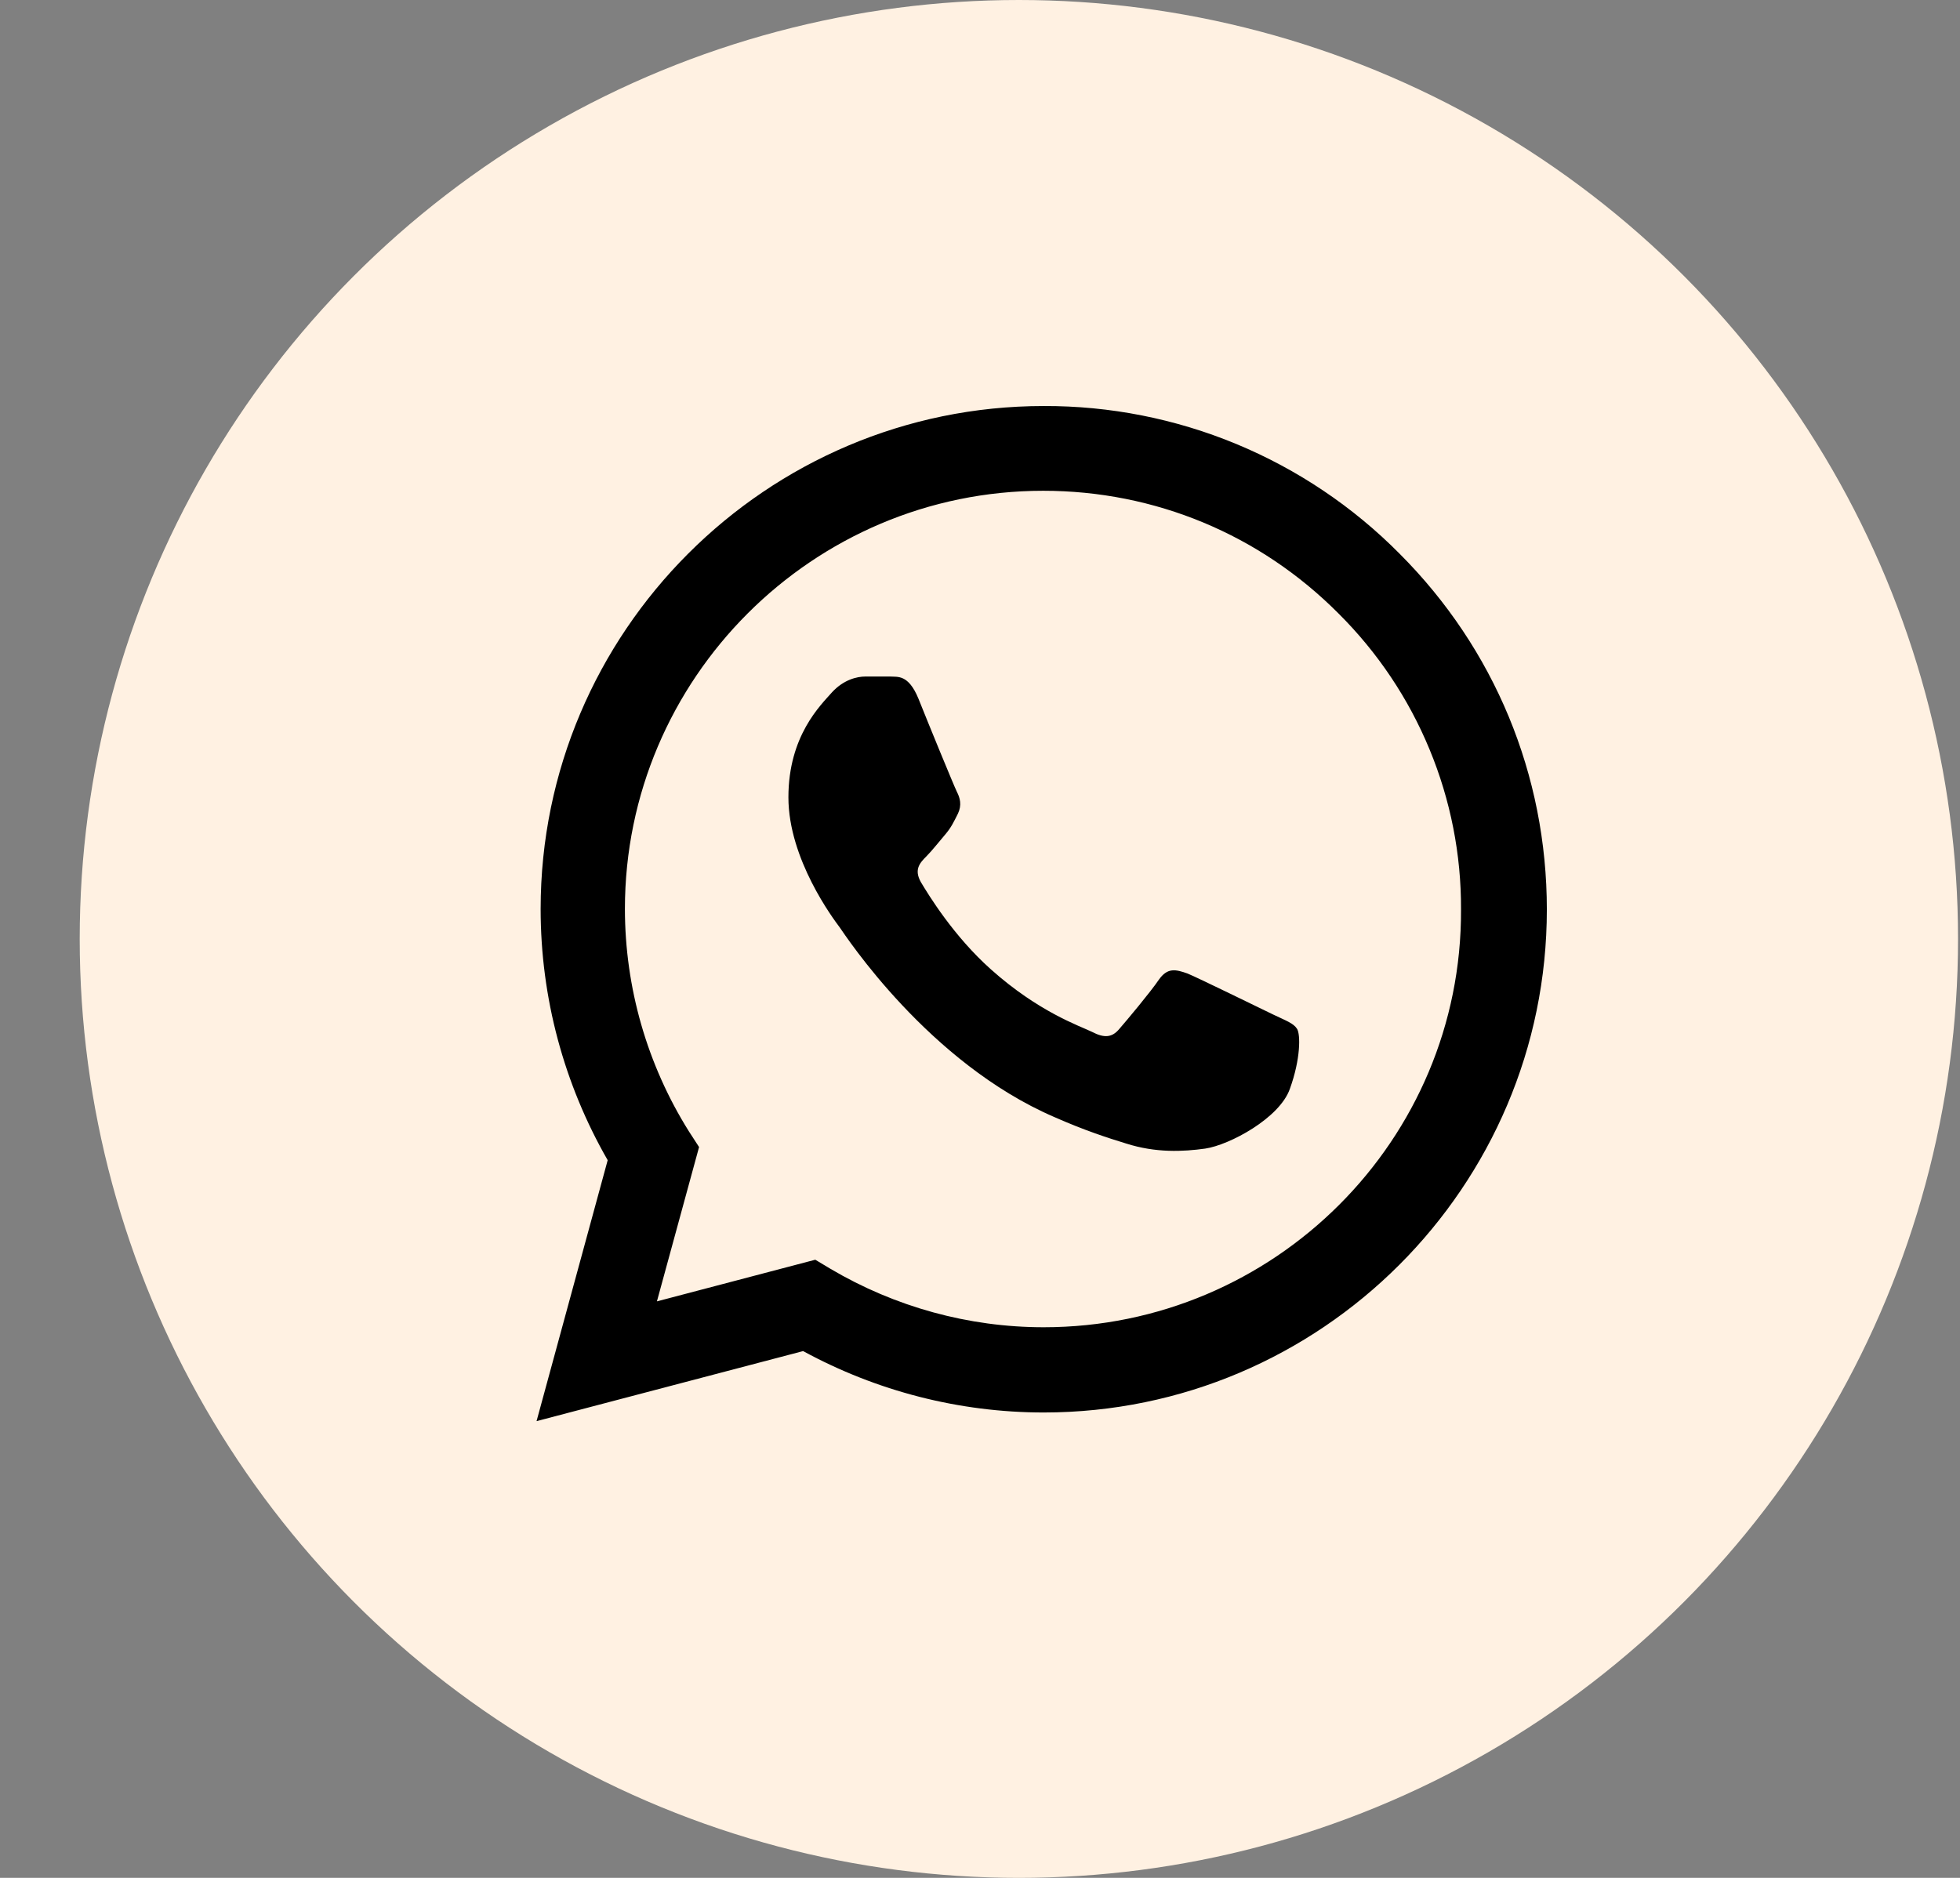
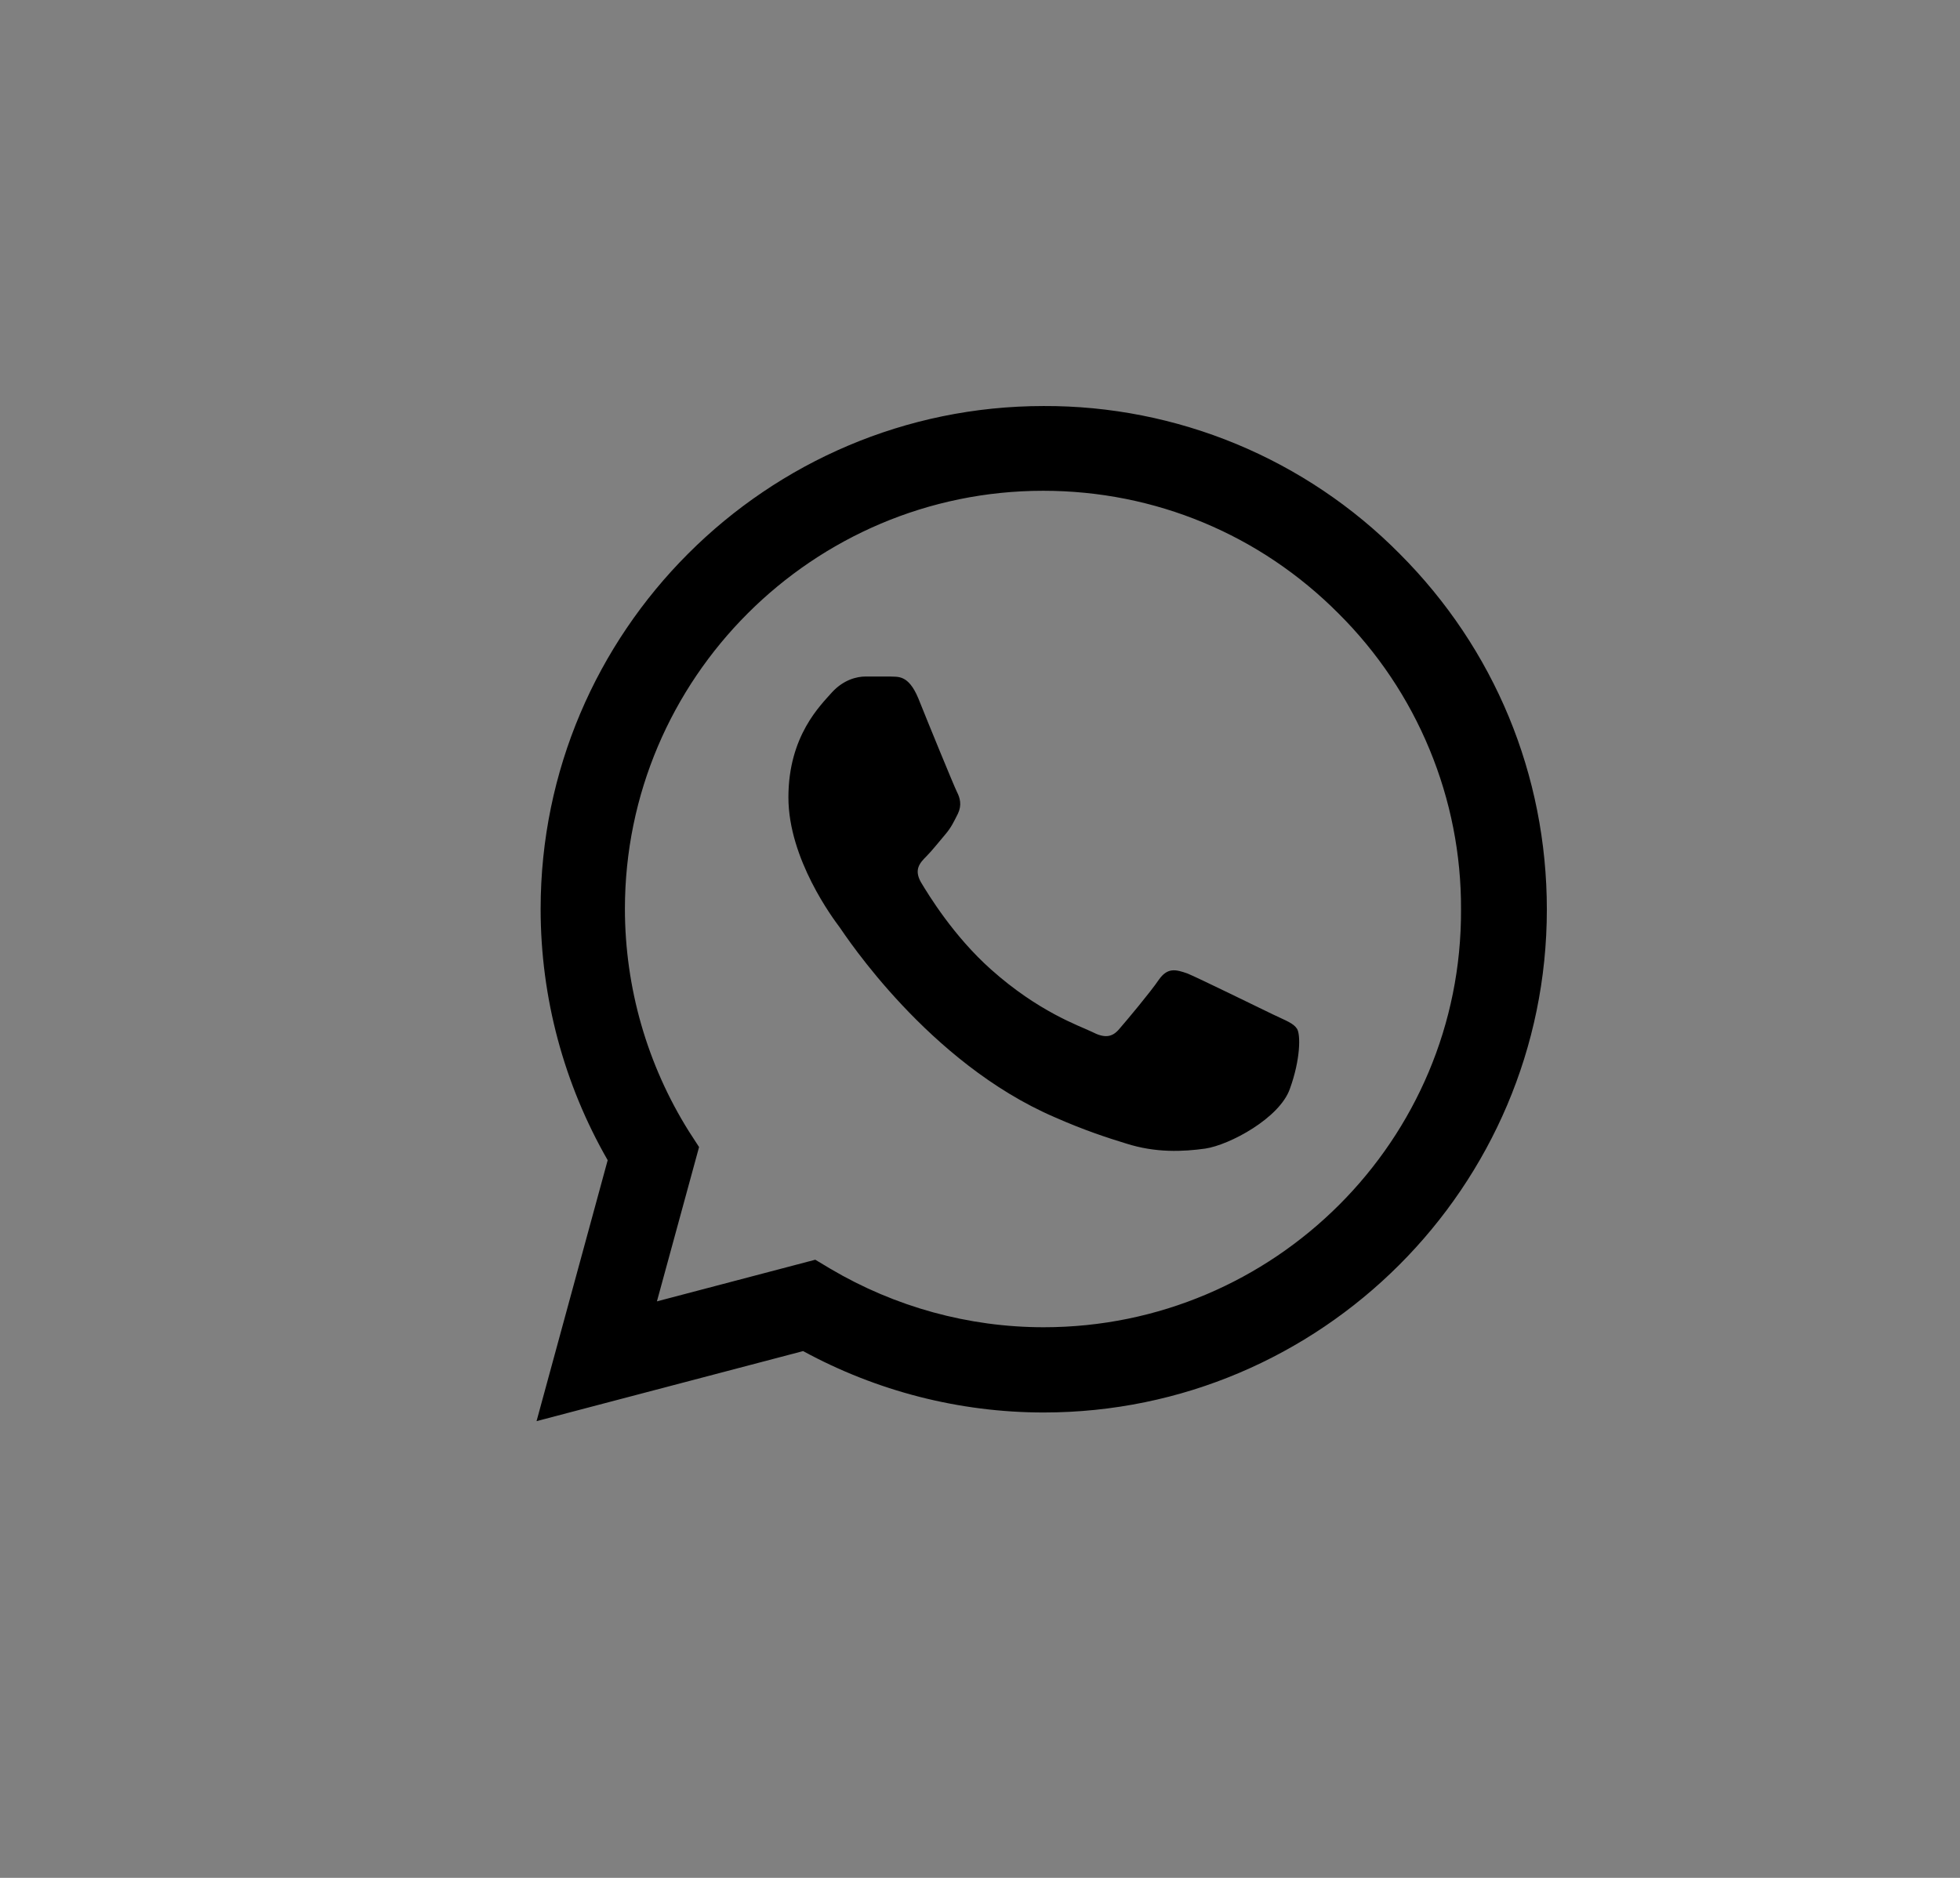
<svg xmlns="http://www.w3.org/2000/svg" width="24" height="23" viewBox="0 0 24 23" fill="none">
  <rect x="0" y="0" width="24" height="23" fill="#808080" stroke="none" />
-   <circle cx="12.476" cy="11.5" r="11.5" fill="#FFF1E2" />
  <path d="M17.138 6.782C16.568 6.206 15.889 5.75 15.141 5.439C14.393 5.129 13.591 4.97 12.78 4.973C9.386 4.973 6.62 7.739 6.62 11.133C6.62 12.221 6.906 13.278 7.441 14.21L6.57 17.406L9.834 16.548C10.735 17.039 11.748 17.3 12.78 17.3C16.174 17.3 18.941 14.534 18.941 11.14C18.941 9.492 18.3 7.945 17.138 6.782ZM12.78 16.256C11.86 16.256 10.959 16.007 10.17 15.541L9.983 15.429L8.044 15.939L8.56 14.049L8.435 13.856C7.924 13.04 7.653 12.097 7.652 11.133C7.652 8.311 9.952 6.011 12.774 6.011C14.142 6.011 15.428 6.546 16.392 7.516C16.869 7.991 17.247 8.555 17.504 9.177C17.762 9.8 17.893 10.466 17.89 11.14C17.903 13.962 15.603 16.256 12.78 16.256ZM15.59 12.426C15.435 12.352 14.676 11.979 14.54 11.923C14.397 11.873 14.297 11.848 14.191 11.998C14.086 12.153 13.794 12.501 13.707 12.601C13.62 12.706 13.526 12.719 13.371 12.638C13.216 12.563 12.718 12.395 12.134 11.873C11.674 11.463 11.369 10.959 11.276 10.804C11.189 10.649 11.264 10.568 11.345 10.487C11.413 10.419 11.5 10.307 11.575 10.22C11.649 10.133 11.68 10.064 11.73 9.965C11.78 9.859 11.755 9.772 11.717 9.698C11.68 9.623 11.369 8.865 11.245 8.554C11.121 8.255 10.99 8.293 10.897 8.286H10.598C10.493 8.286 10.331 8.324 10.188 8.479C10.052 8.635 9.654 9.008 9.654 9.766C9.654 10.524 10.207 11.258 10.281 11.357C10.356 11.463 11.369 13.017 12.911 13.682C13.278 13.844 13.564 13.937 13.787 14.005C14.154 14.123 14.49 14.105 14.757 14.068C15.056 14.024 15.671 13.694 15.795 13.334C15.926 12.973 15.926 12.669 15.882 12.601C15.839 12.532 15.746 12.501 15.59 12.426Z" fill="black" />
</svg>